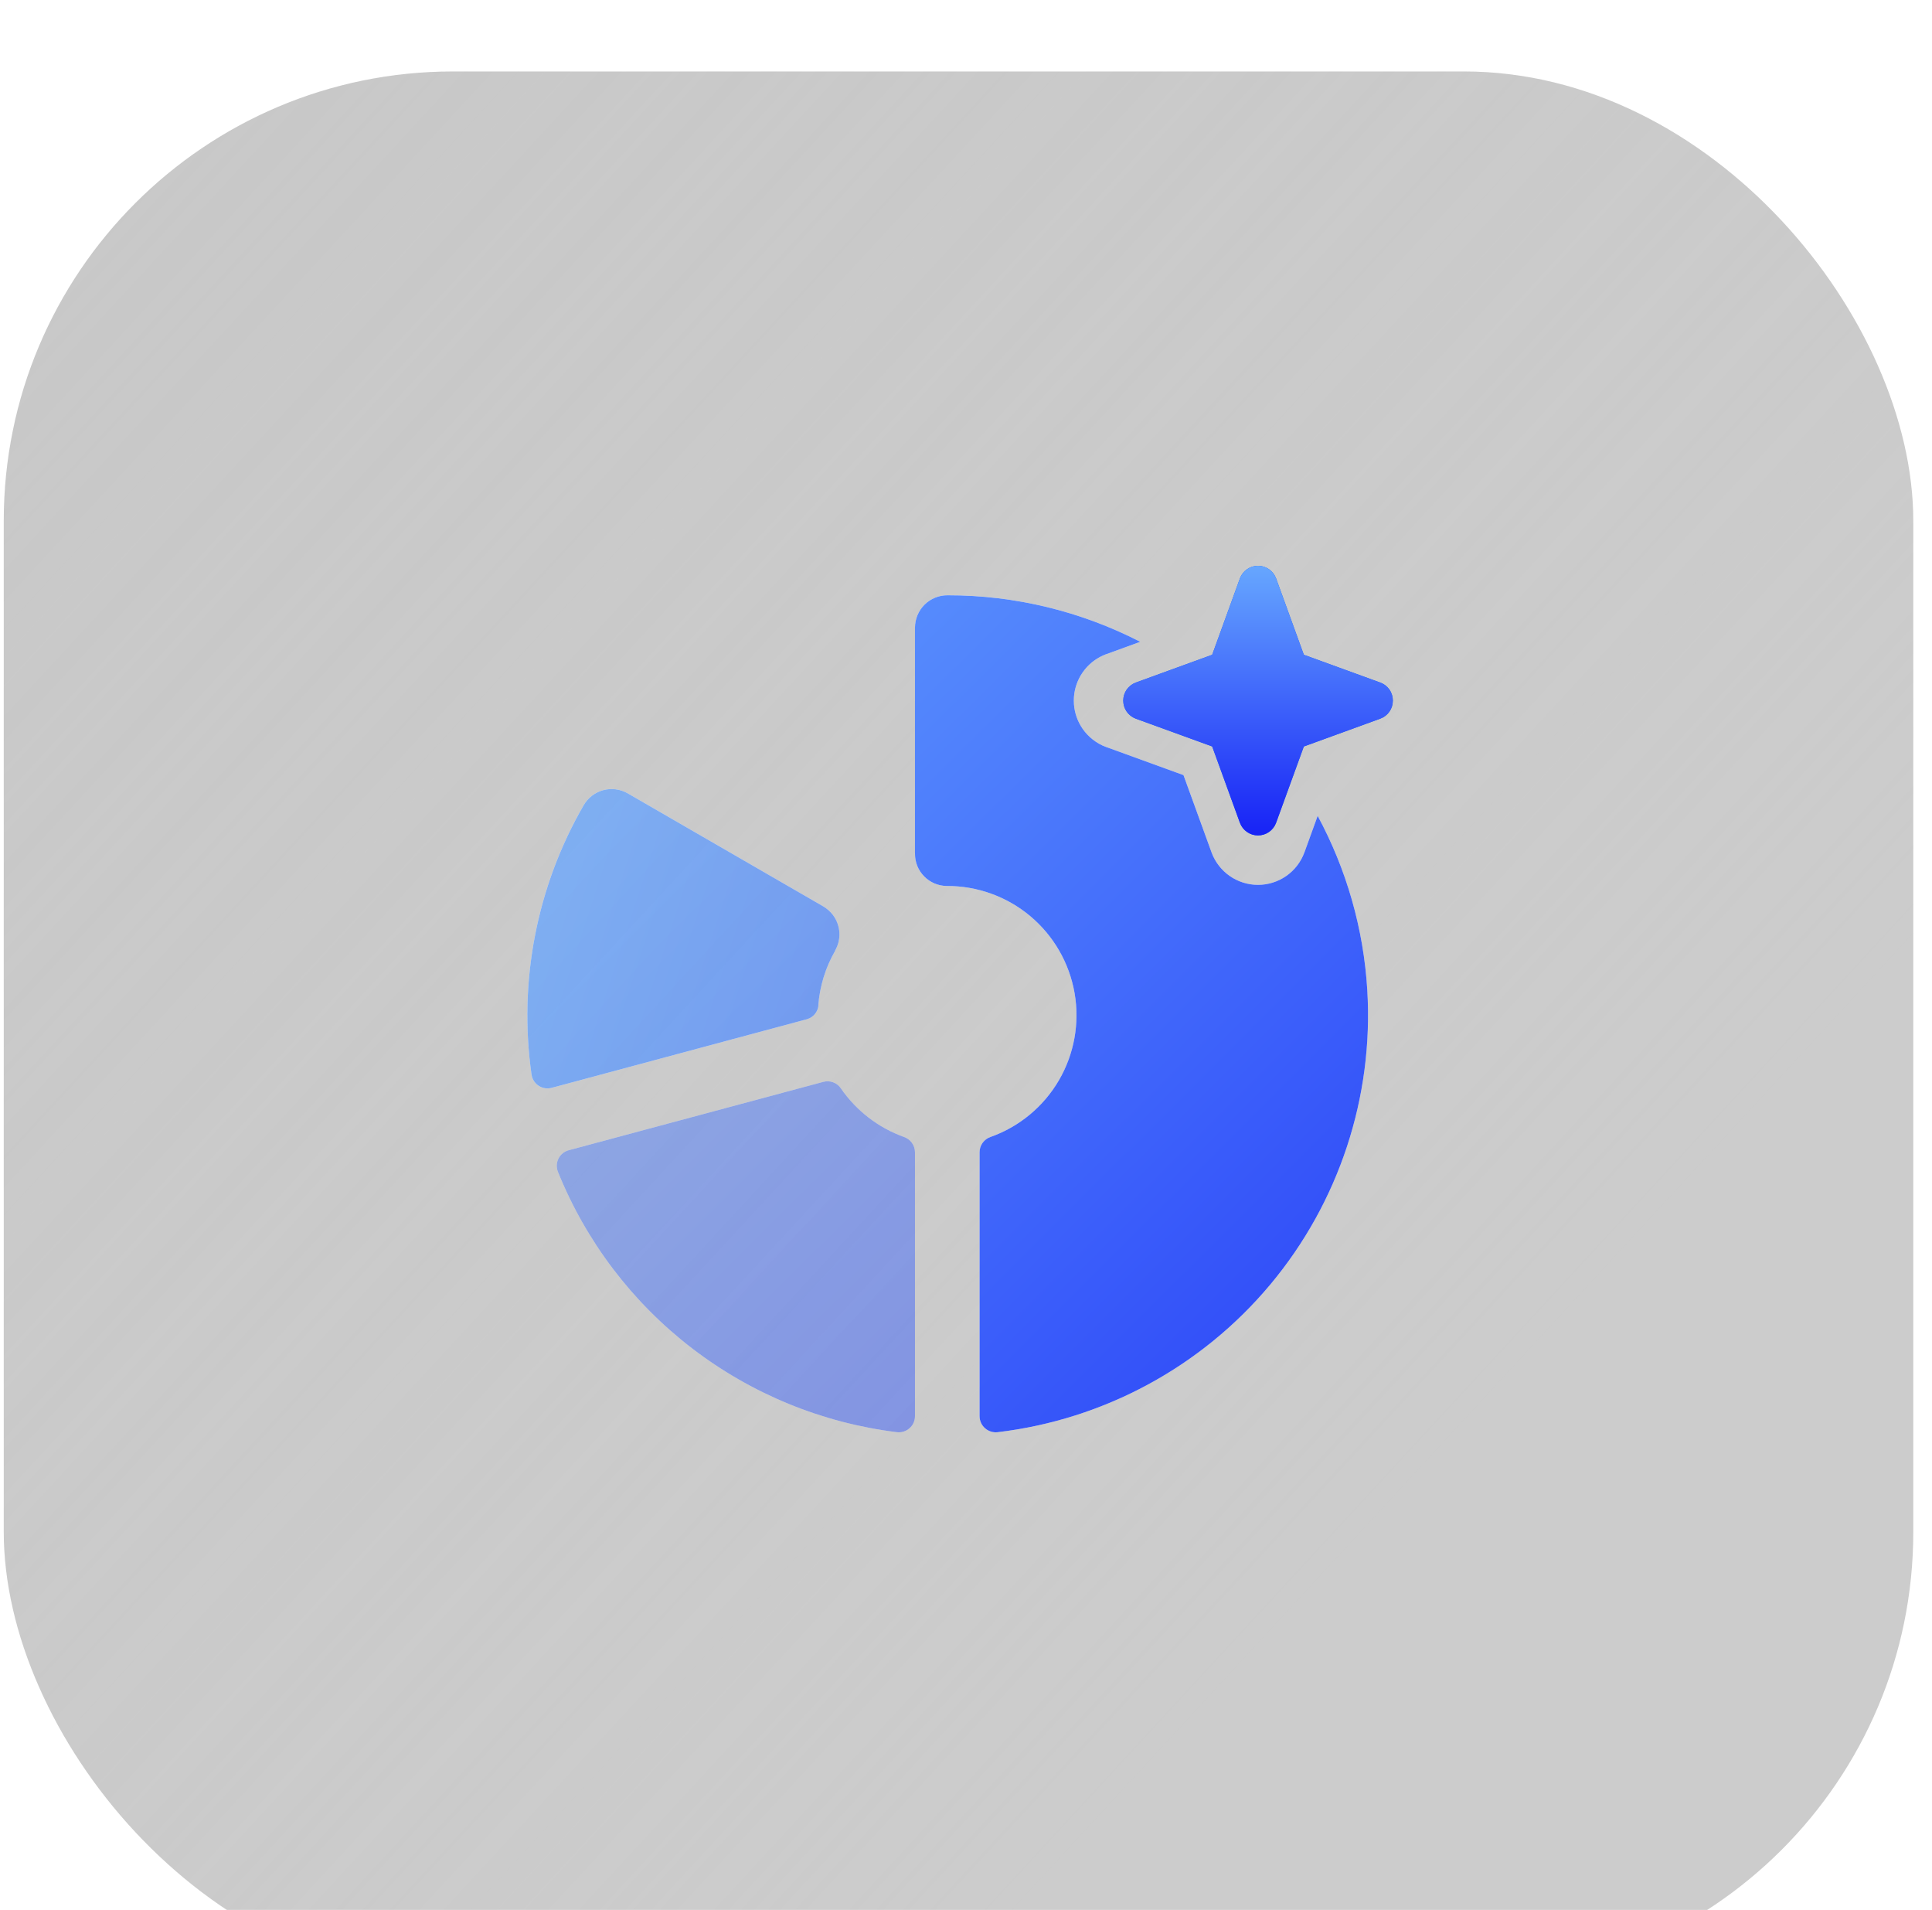
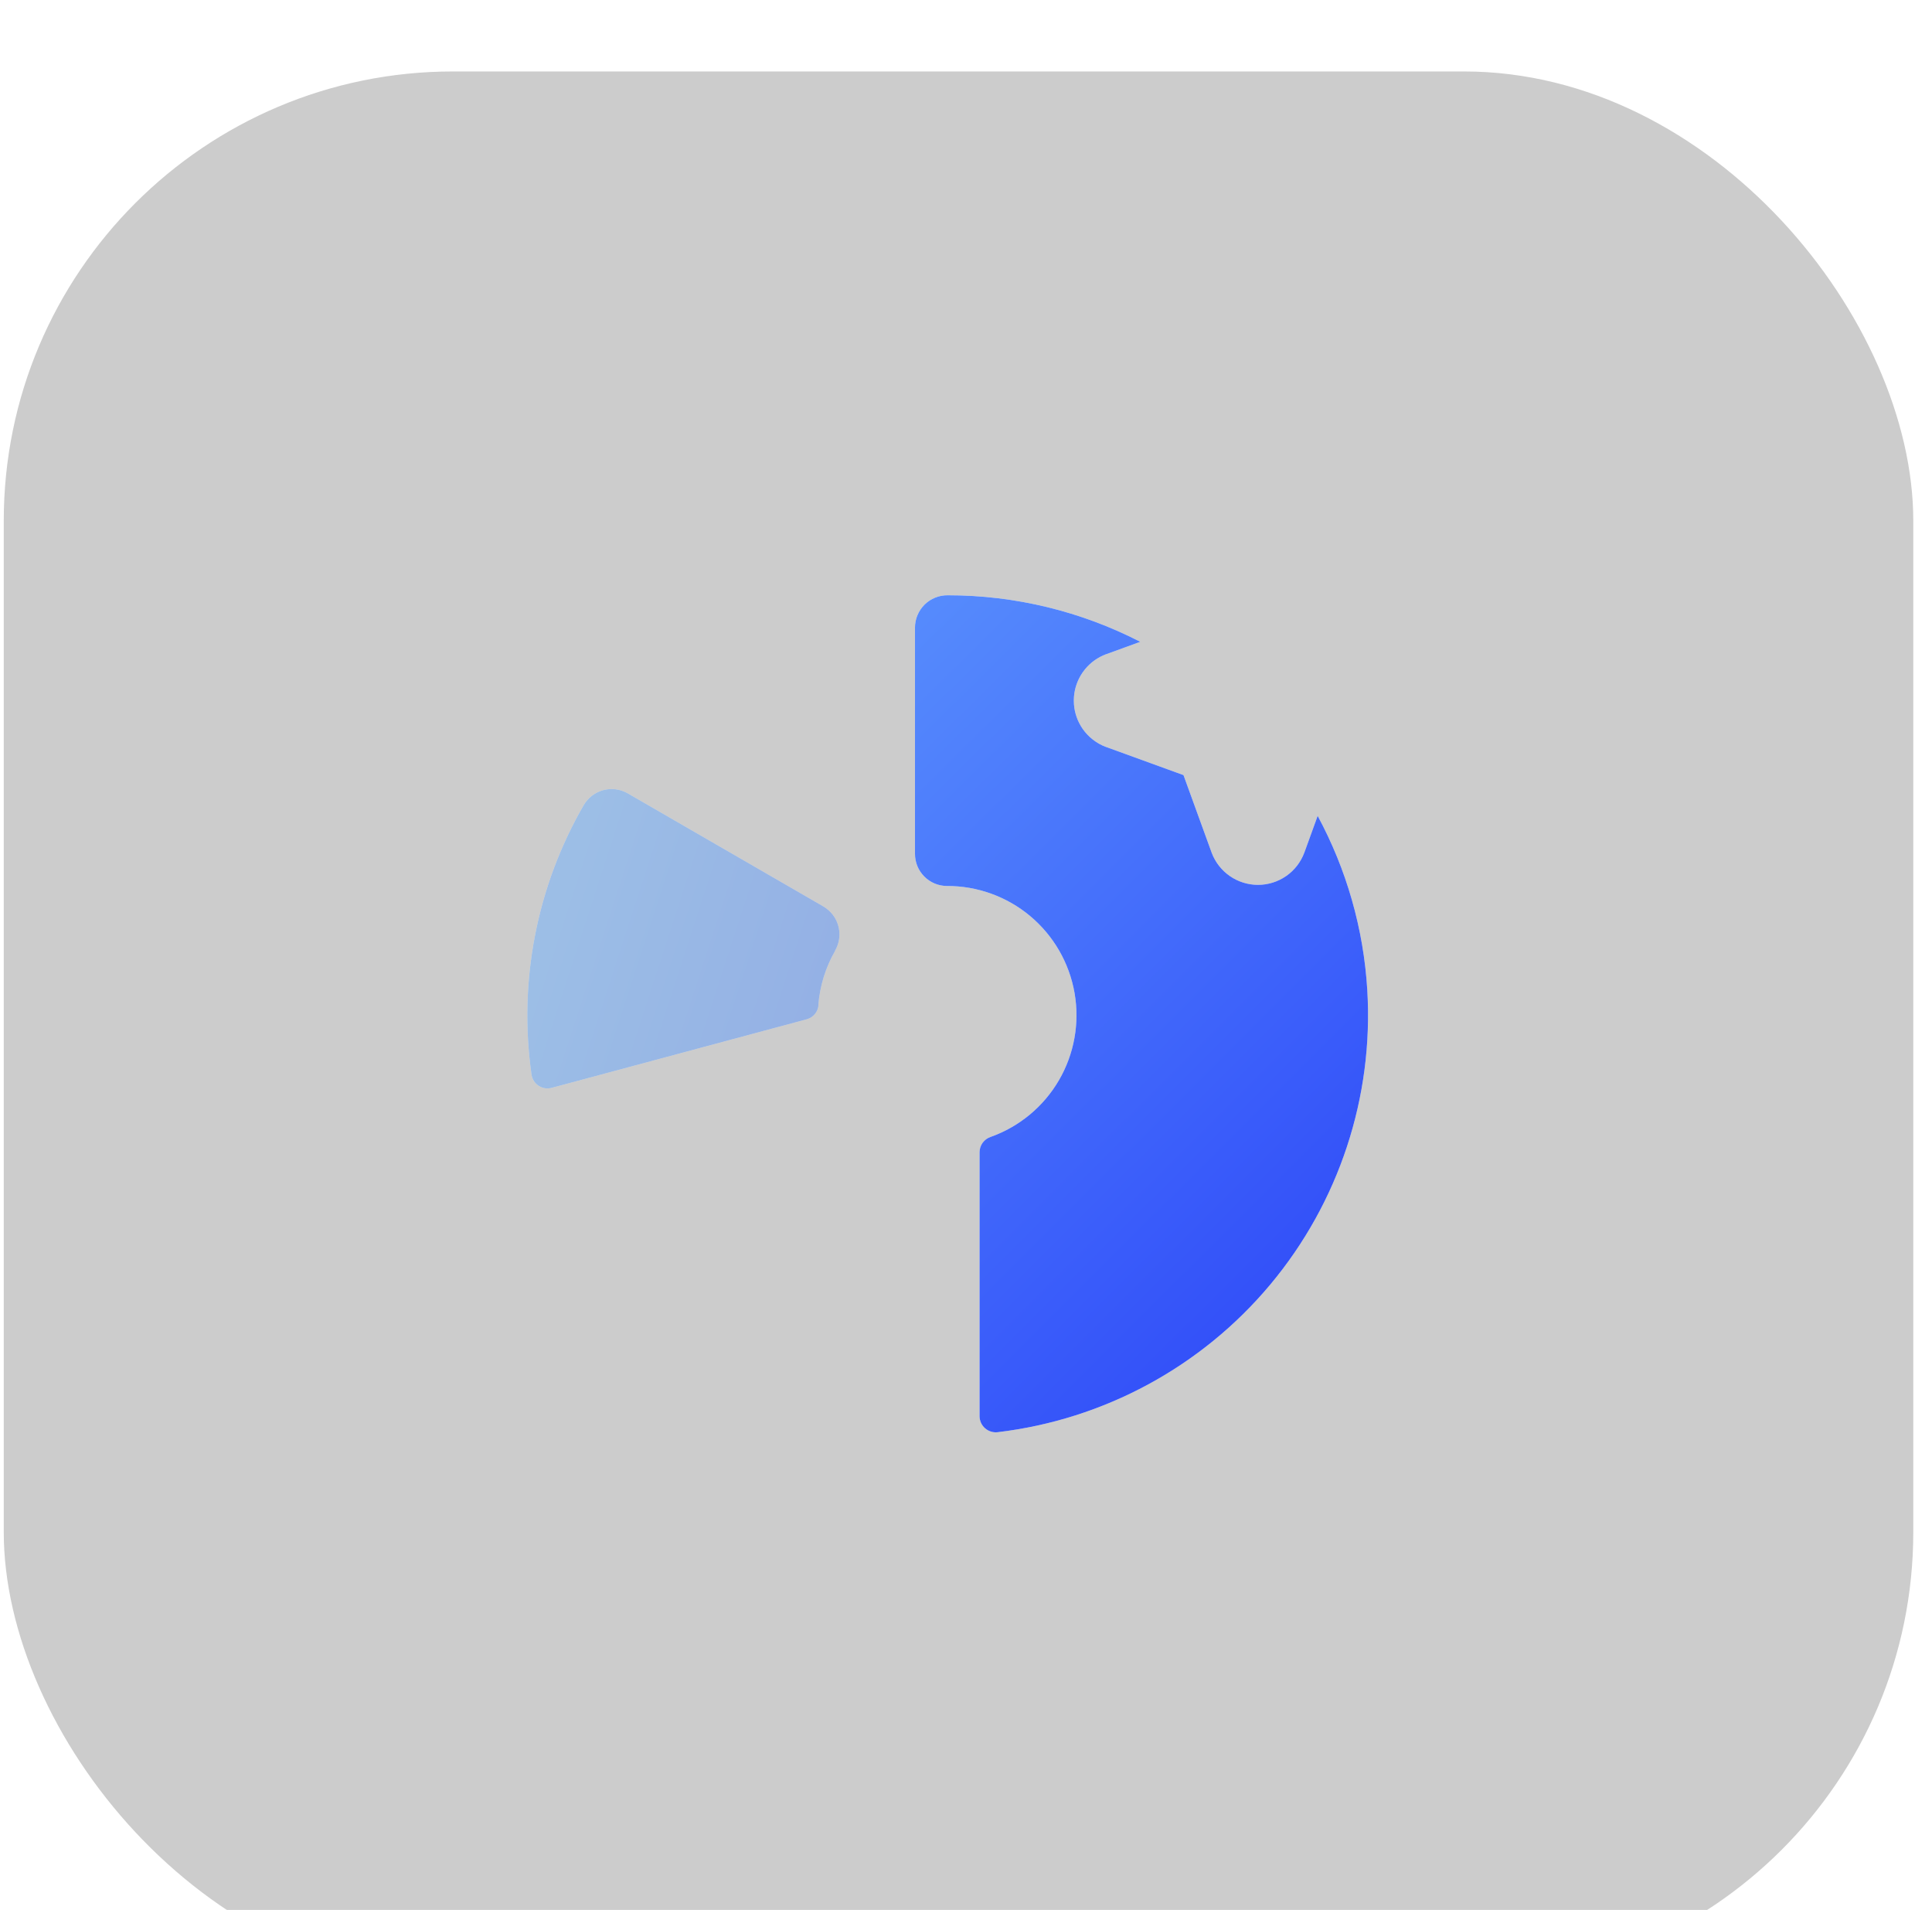
<svg xmlns="http://www.w3.org/2000/svg" width="86" height="85" viewBox="0 0 86 85" fill="none">
  <g filter="url(#filter0_i_456_72801)">
-     <rect x="0.167" width="85" height="85" rx="20" fill="url(#paint0_linear_456_72801)" />
    <rect x="0.167" width="85" height="85" rx="20" fill="black" fill-opacity="0.2" />
    <g clip-path="url(#clip0_456_72801)">
      <g opacity="0.5" clip-path="url(#clip1_456_72801)">
-         <path d="M40.729 48.099V59.839C40.73 59.941 40.709 60.042 40.668 60.135C40.627 60.228 40.566 60.311 40.49 60.379C40.414 60.447 40.325 60.498 40.228 60.529C40.131 60.56 40.029 60.57 39.928 60.558C36.606 60.15 33.454 58.86 30.8 56.822C28.146 54.784 26.086 52.072 24.834 48.968C24.797 48.874 24.78 48.773 24.784 48.671C24.789 48.57 24.814 48.471 24.86 48.38C24.906 48.289 24.97 48.209 25.049 48.145C25.128 48.081 25.219 48.035 25.317 48.009L36.654 44.965C36.799 44.927 36.952 44.935 37.093 44.989C37.233 45.042 37.353 45.138 37.435 45.263C38.122 46.256 39.101 47.01 40.237 47.419C40.38 47.467 40.504 47.558 40.592 47.68C40.681 47.802 40.728 47.948 40.729 48.099ZM42.177 23.312C41.988 23.311 41.8 23.347 41.624 23.419C41.448 23.491 41.289 23.596 41.154 23.73C41.019 23.863 40.913 24.022 40.84 24.197C40.767 24.372 40.729 24.56 40.729 24.75V34.812C40.726 35.191 40.874 35.554 41.139 35.824C41.404 36.093 41.765 36.247 42.143 36.25C43.501 36.244 44.817 36.719 45.858 37.59C46.899 38.461 47.599 39.673 47.832 41.01C48.066 42.348 47.819 43.724 47.135 44.897C46.451 46.07 45.374 46.963 44.095 47.418C43.952 47.465 43.828 47.557 43.74 47.679C43.652 47.801 43.604 47.948 43.604 48.099V59.839C43.603 59.941 43.624 60.042 43.666 60.135C43.706 60.227 43.767 60.311 43.842 60.379C43.918 60.446 44.007 60.498 44.104 60.529C44.201 60.559 44.303 60.57 44.404 60.558C49.139 59.998 53.482 57.649 56.542 53.991C59.602 50.334 61.148 45.645 60.863 40.885C60.578 36.125 58.485 31.654 55.011 28.387C51.537 25.12 46.946 23.305 42.177 23.312ZM36.427 41.549C36.494 40.7 36.749 39.876 37.173 39.138V39.125C37.316 38.879 37.382 38.596 37.364 38.313C37.345 38.029 37.243 37.757 37.071 37.531C36.95 37.376 36.8 37.246 36.629 37.148L27.944 32.128C27.781 32.034 27.6 31.973 27.413 31.948C27.226 31.924 27.035 31.936 26.853 31.985C26.671 32.034 26.5 32.119 26.35 32.234C26.2 32.349 26.075 32.493 25.98 32.656C23.889 36.278 23.072 40.497 23.659 44.638C23.673 44.739 23.708 44.836 23.762 44.922C23.816 45.009 23.888 45.083 23.973 45.139C24.058 45.195 24.154 45.233 24.255 45.25C24.356 45.266 24.459 45.261 24.557 45.234L35.917 42.18C36.058 42.141 36.183 42.059 36.276 41.946C36.368 41.834 36.424 41.695 36.435 41.549H36.427Z" fill="white" />
-         <path d="M40.729 48.099V59.839C40.73 59.941 40.709 60.042 40.668 60.135C40.627 60.228 40.566 60.311 40.49 60.379C40.414 60.447 40.325 60.498 40.228 60.529C40.131 60.56 40.029 60.57 39.928 60.558C36.606 60.15 33.454 58.86 30.8 56.822C28.146 54.784 26.086 52.072 24.834 48.968C24.797 48.874 24.78 48.773 24.784 48.671C24.789 48.57 24.814 48.471 24.86 48.38C24.906 48.289 24.97 48.209 25.049 48.145C25.128 48.081 25.219 48.035 25.317 48.009L36.654 44.965C36.799 44.927 36.952 44.935 37.093 44.989C37.233 45.042 37.353 45.138 37.435 45.263C38.122 46.256 39.101 47.01 40.237 47.419C40.38 47.467 40.504 47.558 40.592 47.68C40.681 47.802 40.728 47.948 40.729 48.099ZM42.177 23.312C41.988 23.311 41.8 23.347 41.624 23.419C41.448 23.491 41.289 23.596 41.154 23.73C41.019 23.863 40.913 24.022 40.84 24.197C40.767 24.372 40.729 24.56 40.729 24.75V34.812C40.726 35.191 40.874 35.554 41.139 35.824C41.404 36.093 41.765 36.247 42.143 36.25C43.501 36.244 44.817 36.719 45.858 37.59C46.899 38.461 47.599 39.673 47.832 41.01C48.066 42.348 47.819 43.724 47.135 44.897C46.451 46.07 45.374 46.963 44.095 47.418C43.952 47.465 43.828 47.557 43.74 47.679C43.652 47.801 43.604 47.948 43.604 48.099V59.839C43.603 59.941 43.624 60.042 43.666 60.135C43.706 60.227 43.767 60.311 43.842 60.379C43.918 60.446 44.007 60.498 44.104 60.529C44.201 60.559 44.303 60.57 44.404 60.558C49.139 59.998 53.482 57.649 56.542 53.991C59.602 50.334 61.148 45.645 60.863 40.885C60.578 36.125 58.485 31.654 55.011 28.387C51.537 25.12 46.946 23.305 42.177 23.312ZM36.427 41.549C36.494 40.7 36.749 39.876 37.173 39.138V39.125C37.316 38.879 37.382 38.596 37.364 38.313C37.345 38.029 37.243 37.757 37.071 37.531C36.95 37.376 36.8 37.246 36.629 37.148L27.944 32.128C27.781 32.034 27.6 31.973 27.413 31.948C27.226 31.924 27.035 31.936 26.853 31.985C26.671 32.034 26.5 32.119 26.35 32.234C26.2 32.349 26.075 32.493 25.98 32.656C23.889 36.278 23.072 40.497 23.659 44.638C23.673 44.739 23.708 44.836 23.762 44.922C23.816 45.009 23.888 45.083 23.973 45.139C24.058 45.195 24.154 45.233 24.255 45.25C24.356 45.266 24.459 45.261 24.557 45.234L35.917 42.18C36.058 42.141 36.183 42.059 36.276 41.946C36.368 41.834 36.424 41.695 36.435 41.549H36.427Z" fill="url(#paint1_linear_456_72801)" />
-       </g>
+         </g>
      <path d="M42.178 23.312C45.187 23.308 48.125 24.029 50.757 25.383L49.242 25.935L49.234 25.936C48.866 26.073 48.542 26.306 48.295 26.609L48.193 26.744C47.969 27.067 47.836 27.442 47.806 27.832L47.8 28L47.806 28.168C47.836 28.558 47.969 28.933 48.193 29.256C48.45 29.625 48.813 29.907 49.234 30.064L49.242 30.065L52.681 31.315L53.932 34.758L53.934 34.765C54.091 35.186 54.373 35.549 54.741 35.806C55.11 36.062 55.549 36.2 55.998 36.2C56.447 36.2 56.885 36.062 57.254 35.806C57.623 35.549 57.904 35.186 58.06 34.765L58.063 34.758L58.654 33.129C59.934 35.502 60.699 38.145 60.863 40.885C61.148 45.645 59.602 50.334 56.542 53.991C53.482 57.649 49.139 59.998 44.403 60.559C44.302 60.57 44.2 60.559 44.103 60.528C44.007 60.497 43.918 60.447 43.843 60.379C43.767 60.311 43.706 60.228 43.665 60.135C43.624 60.042 43.604 59.941 43.604 59.84V48.099C43.605 47.948 43.651 47.801 43.739 47.679C43.827 47.557 43.952 47.466 44.095 47.418C45.374 46.963 46.451 46.07 47.135 44.898C47.819 43.725 48.066 42.348 47.832 41.011C47.598 39.673 46.899 38.461 45.858 37.59C44.817 36.719 43.501 36.244 42.143 36.25C41.765 36.247 41.404 36.094 41.139 35.824C40.873 35.555 40.727 35.191 40.729 34.812V24.75C40.729 24.56 40.767 24.372 40.84 24.197C40.913 24.022 41.02 23.863 41.154 23.73C41.289 23.596 41.448 23.491 41.624 23.419C41.8 23.347 41.988 23.311 42.178 23.312Z" fill="white" />
      <path d="M42.178 23.312C45.187 23.308 48.125 24.029 50.757 25.383L49.242 25.935L49.234 25.936C48.866 26.073 48.542 26.306 48.295 26.609L48.193 26.744C47.969 27.067 47.836 27.442 47.806 27.832L47.8 28L47.806 28.168C47.836 28.558 47.969 28.933 48.193 29.256C48.45 29.625 48.813 29.907 49.234 30.064L49.242 30.065L52.681 31.315L53.932 34.758L53.934 34.765C54.091 35.186 54.373 35.549 54.741 35.806C55.11 36.062 55.549 36.2 55.998 36.2C56.447 36.2 56.885 36.062 57.254 35.806C57.623 35.549 57.904 35.186 58.06 34.765L58.063 34.758L58.654 33.129C59.934 35.502 60.699 38.145 60.863 40.885C61.148 45.645 59.602 50.334 56.542 53.991C53.482 57.649 49.139 59.998 44.403 60.559C44.302 60.57 44.2 60.559 44.103 60.528C44.007 60.497 43.918 60.447 43.843 60.379C43.767 60.311 43.706 60.228 43.665 60.135C43.624 60.042 43.604 59.941 43.604 59.84V48.099C43.605 47.948 43.651 47.801 43.739 47.679C43.827 47.557 43.952 47.466 44.095 47.418C45.374 46.963 46.451 46.07 47.135 44.898C47.819 43.725 48.066 42.348 47.832 41.011C47.598 39.673 46.899 38.461 45.858 37.59C44.817 36.719 43.501 36.244 42.143 36.25C41.765 36.247 41.404 36.094 41.139 35.824C40.873 35.555 40.727 35.191 40.729 34.812V24.75C40.729 24.56 40.767 24.372 40.84 24.197C40.913 24.022 41.02 23.863 41.154 23.73C41.289 23.596 41.448 23.491 41.624 23.419C41.8 23.347 41.988 23.311 42.178 23.312Z" fill="url(#paint2_linear_456_72801)" />
-       <path d="M62 28C62.001 28.176 61.948 28.348 61.847 28.492C61.746 28.636 61.603 28.745 61.437 28.804L58.038 30.041L56.802 33.441C56.741 33.605 56.631 33.746 56.488 33.846C56.344 33.946 56.173 34 55.998 34C55.823 34 55.652 33.946 55.508 33.846C55.365 33.746 55.255 33.605 55.194 33.441L53.959 30.04L50.559 28.804C50.395 28.743 50.253 28.633 50.153 28.49C50.053 28.346 50 28.175 50 28C50 27.825 50.053 27.654 50.153 27.51C50.253 27.367 50.395 27.257 50.559 27.196L53.959 25.96L55.194 22.559C55.255 22.395 55.365 22.253 55.508 22.154C55.652 22.054 55.823 22 55.998 22C56.173 22 56.344 22.054 56.488 22.154C56.631 22.253 56.741 22.395 56.802 22.559L58.038 25.96L61.437 27.196C61.603 27.255 61.746 27.364 61.847 27.508C61.948 27.652 62.001 27.824 62 28Z" fill="#0B5CFF" />
-       <path d="M62 28C62.001 28.176 61.948 28.348 61.847 28.492C61.746 28.636 61.603 28.745 61.437 28.804L58.038 30.041L56.802 33.441C56.741 33.605 56.631 33.746 56.488 33.846C56.344 33.946 56.173 34 55.998 34C55.823 34 55.652 33.946 55.508 33.846C55.365 33.746 55.255 33.605 55.194 33.441L53.959 30.04L50.559 28.804C50.395 28.743 50.253 28.633 50.153 28.49C50.053 28.346 50 28.175 50 28C50 27.825 50.053 27.654 50.153 27.51C50.253 27.367 50.395 27.257 50.559 27.196L53.959 25.96L55.194 22.559C55.255 22.395 55.365 22.253 55.508 22.154C55.652 22.054 55.823 22 55.998 22C56.173 22 56.344 22.054 56.488 22.154C56.631 22.253 56.741 22.395 56.802 22.559L58.038 25.96L61.437 27.196C61.603 27.255 61.746 27.364 61.847 27.508C61.948 27.652 62.001 27.824 62 28Z" fill="url(#paint3_linear_456_72801)" />
      <g opacity="0.5">
        <path d="M36.427 41.549C36.494 40.7 36.749 39.876 37.173 39.138V39.125C37.316 38.879 37.382 38.596 37.364 38.313C37.345 38.029 37.243 37.757 37.071 37.531C36.95 37.376 36.8 37.246 36.629 37.148L27.944 32.128C27.781 32.034 27.6 31.973 27.413 31.948C27.226 31.923 27.035 31.936 26.853 31.985C26.671 32.034 26.5 32.119 26.35 32.234C26.2 32.349 26.075 32.493 25.98 32.656C23.889 36.278 23.072 40.497 23.659 44.638C23.673 44.739 23.708 44.836 23.762 44.922C23.816 45.009 23.888 45.083 23.973 45.139C24.058 45.195 24.154 45.233 24.255 45.25C24.356 45.266 24.459 45.261 24.557 45.234L35.917 42.18C36.058 42.141 36.183 42.059 36.276 41.946C36.368 41.834 36.424 41.695 36.435 41.549H36.427Z" fill="white" />
        <path d="M36.427 41.549C36.494 40.7 36.749 39.876 37.173 39.138V39.125C37.316 38.879 37.382 38.596 37.364 38.313C37.345 38.029 37.243 37.757 37.071 37.531C36.95 37.376 36.8 37.246 36.629 37.148L27.944 32.128C27.781 32.034 27.6 31.973 27.413 31.948C27.226 31.923 27.035 31.936 26.853 31.985C26.671 32.034 26.5 32.119 26.35 32.234C26.2 32.349 26.075 32.493 25.98 32.656C23.889 36.278 23.072 40.497 23.659 44.638C23.673 44.739 23.708 44.836 23.762 44.922C23.816 45.009 23.888 45.083 23.973 45.139C24.058 45.195 24.154 45.233 24.255 45.25C24.356 45.266 24.459 45.261 24.557 45.234L35.917 42.18C36.058 42.141 36.183 42.059 36.276 41.946C36.368 41.834 36.424 41.695 36.435 41.549H36.427Z" fill="url(#paint4_linear_456_72801)" />
      </g>
    </g>
  </g>
  <defs>
    <filter id="filter0_i_456_72801" x="0.167" y="0" width="85" height="88.18" filterUnits="userSpaceOnUse" color-interpolation-filters="sRGB">
      <feFlood flood-opacity="0" result="BackgroundImageFix" />
      <feBlend mode="normal" in="SourceGraphic" in2="BackgroundImageFix" result="shape" />
      <feColorMatrix in="SourceAlpha" type="matrix" values="0 0 0 0 0 0 0 0 0 0 0 0 0 0 0 0 0 0 127 0" result="hardAlpha" />
      <feOffset dy="3.18" />
      <feGaussianBlur stdDeviation="8.479" />
      <feComposite in2="hardAlpha" operator="arithmetic" k2="-1" k3="1" />
      <feColorMatrix type="matrix" values="0 0 0 0 0.149 0 0 0 0 0.149 0 0 0 0 0.149 0 0 0 0.065 0" />
      <feBlend mode="normal" in2="shape" result="effect1_innerShadow_456_72801" />
    </filter>
    <linearGradient id="paint0_linear_456_72801" x1="-115.19" y1="-60.714" x2="42.667" y2="85" gradientUnits="userSpaceOnUse">
      <stop stop-color="#F3F3F3" />
      <stop offset="1" stop-color="#F3F3F3" stop-opacity="0" />
    </linearGradient>
    <linearGradient id="paint1_linear_456_72801" x1="33" y1="-35" x2="107.816" y2="40.069" gradientUnits="userSpaceOnUse">
      <stop stop-color="#8D5DF7" />
      <stop offset="0.25" stop-color="#6CB0FF" />
      <stop offset="1" stop-color="#1722F6" />
    </linearGradient>
    <linearGradient id="paint2_linear_456_72801" x1="33" y1="-35" x2="107.816" y2="40.069" gradientUnits="userSpaceOnUse">
      <stop stop-color="#8D5DF7" />
      <stop offset="0.25" stop-color="#6CB0FF" />
      <stop offset="1" stop-color="#1722F6" />
    </linearGradient>
    <linearGradient id="paint3_linear_456_72801" x1="62" y1="11.2" x2="62" y2="34" gradientUnits="userSpaceOnUse">
      <stop stop-color="#8D5DF7" />
      <stop offset="0.437" stop-color="#6CB0FF" />
      <stop offset="1" stop-color="#1722F6" />
    </linearGradient>
    <linearGradient id="paint4_linear_456_72801" x1="26.5" y1="-39.5" x2="109.722" y2="-12.466" gradientUnits="userSpaceOnUse">
      <stop stop-color="#8D5DF7" />
      <stop offset="0.25" stop-color="#6CB0FF" />
      <stop offset="1" stop-color="#1722F6" />
    </linearGradient>
    <clipPath id="clip0_456_72801">
      <rect width="46" height="46" fill="white" transform="translate(19.167 19)" />
    </clipPath>
    <clipPath id="clip1_456_72801">
      <rect width="18" height="33" fill="white" transform="translate(23 28)" />
    </clipPath>
  </defs>
</svg>